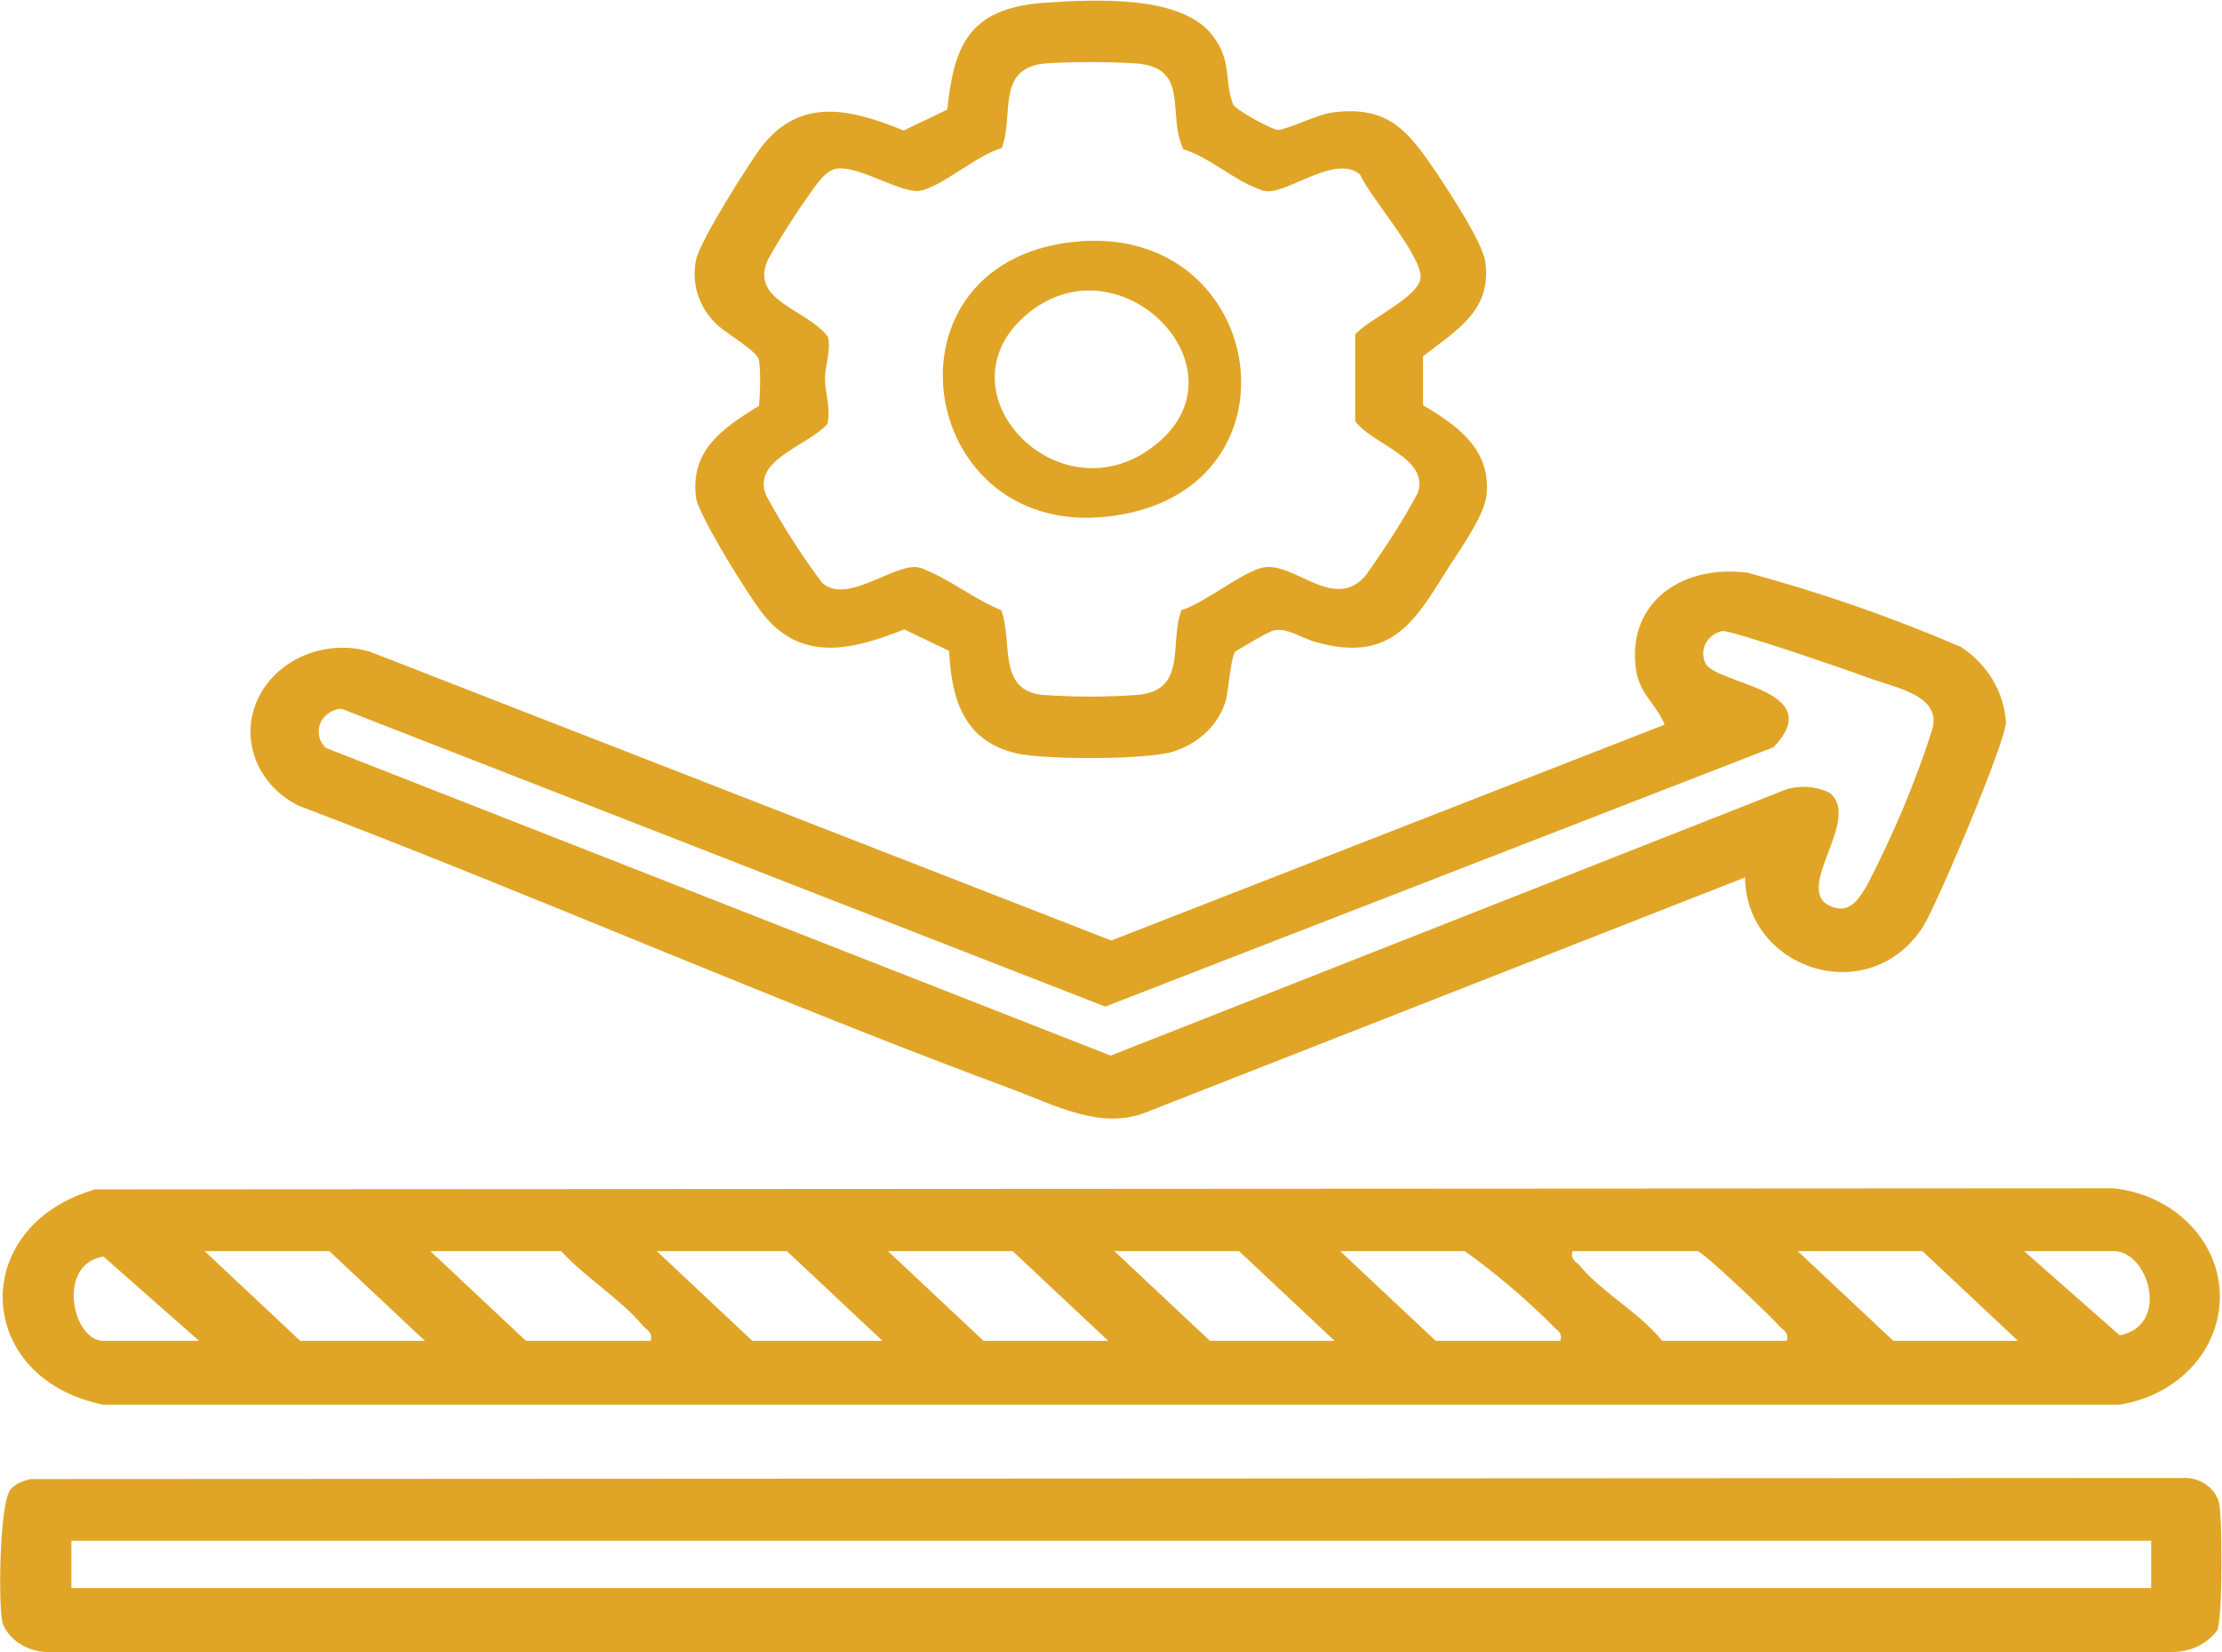
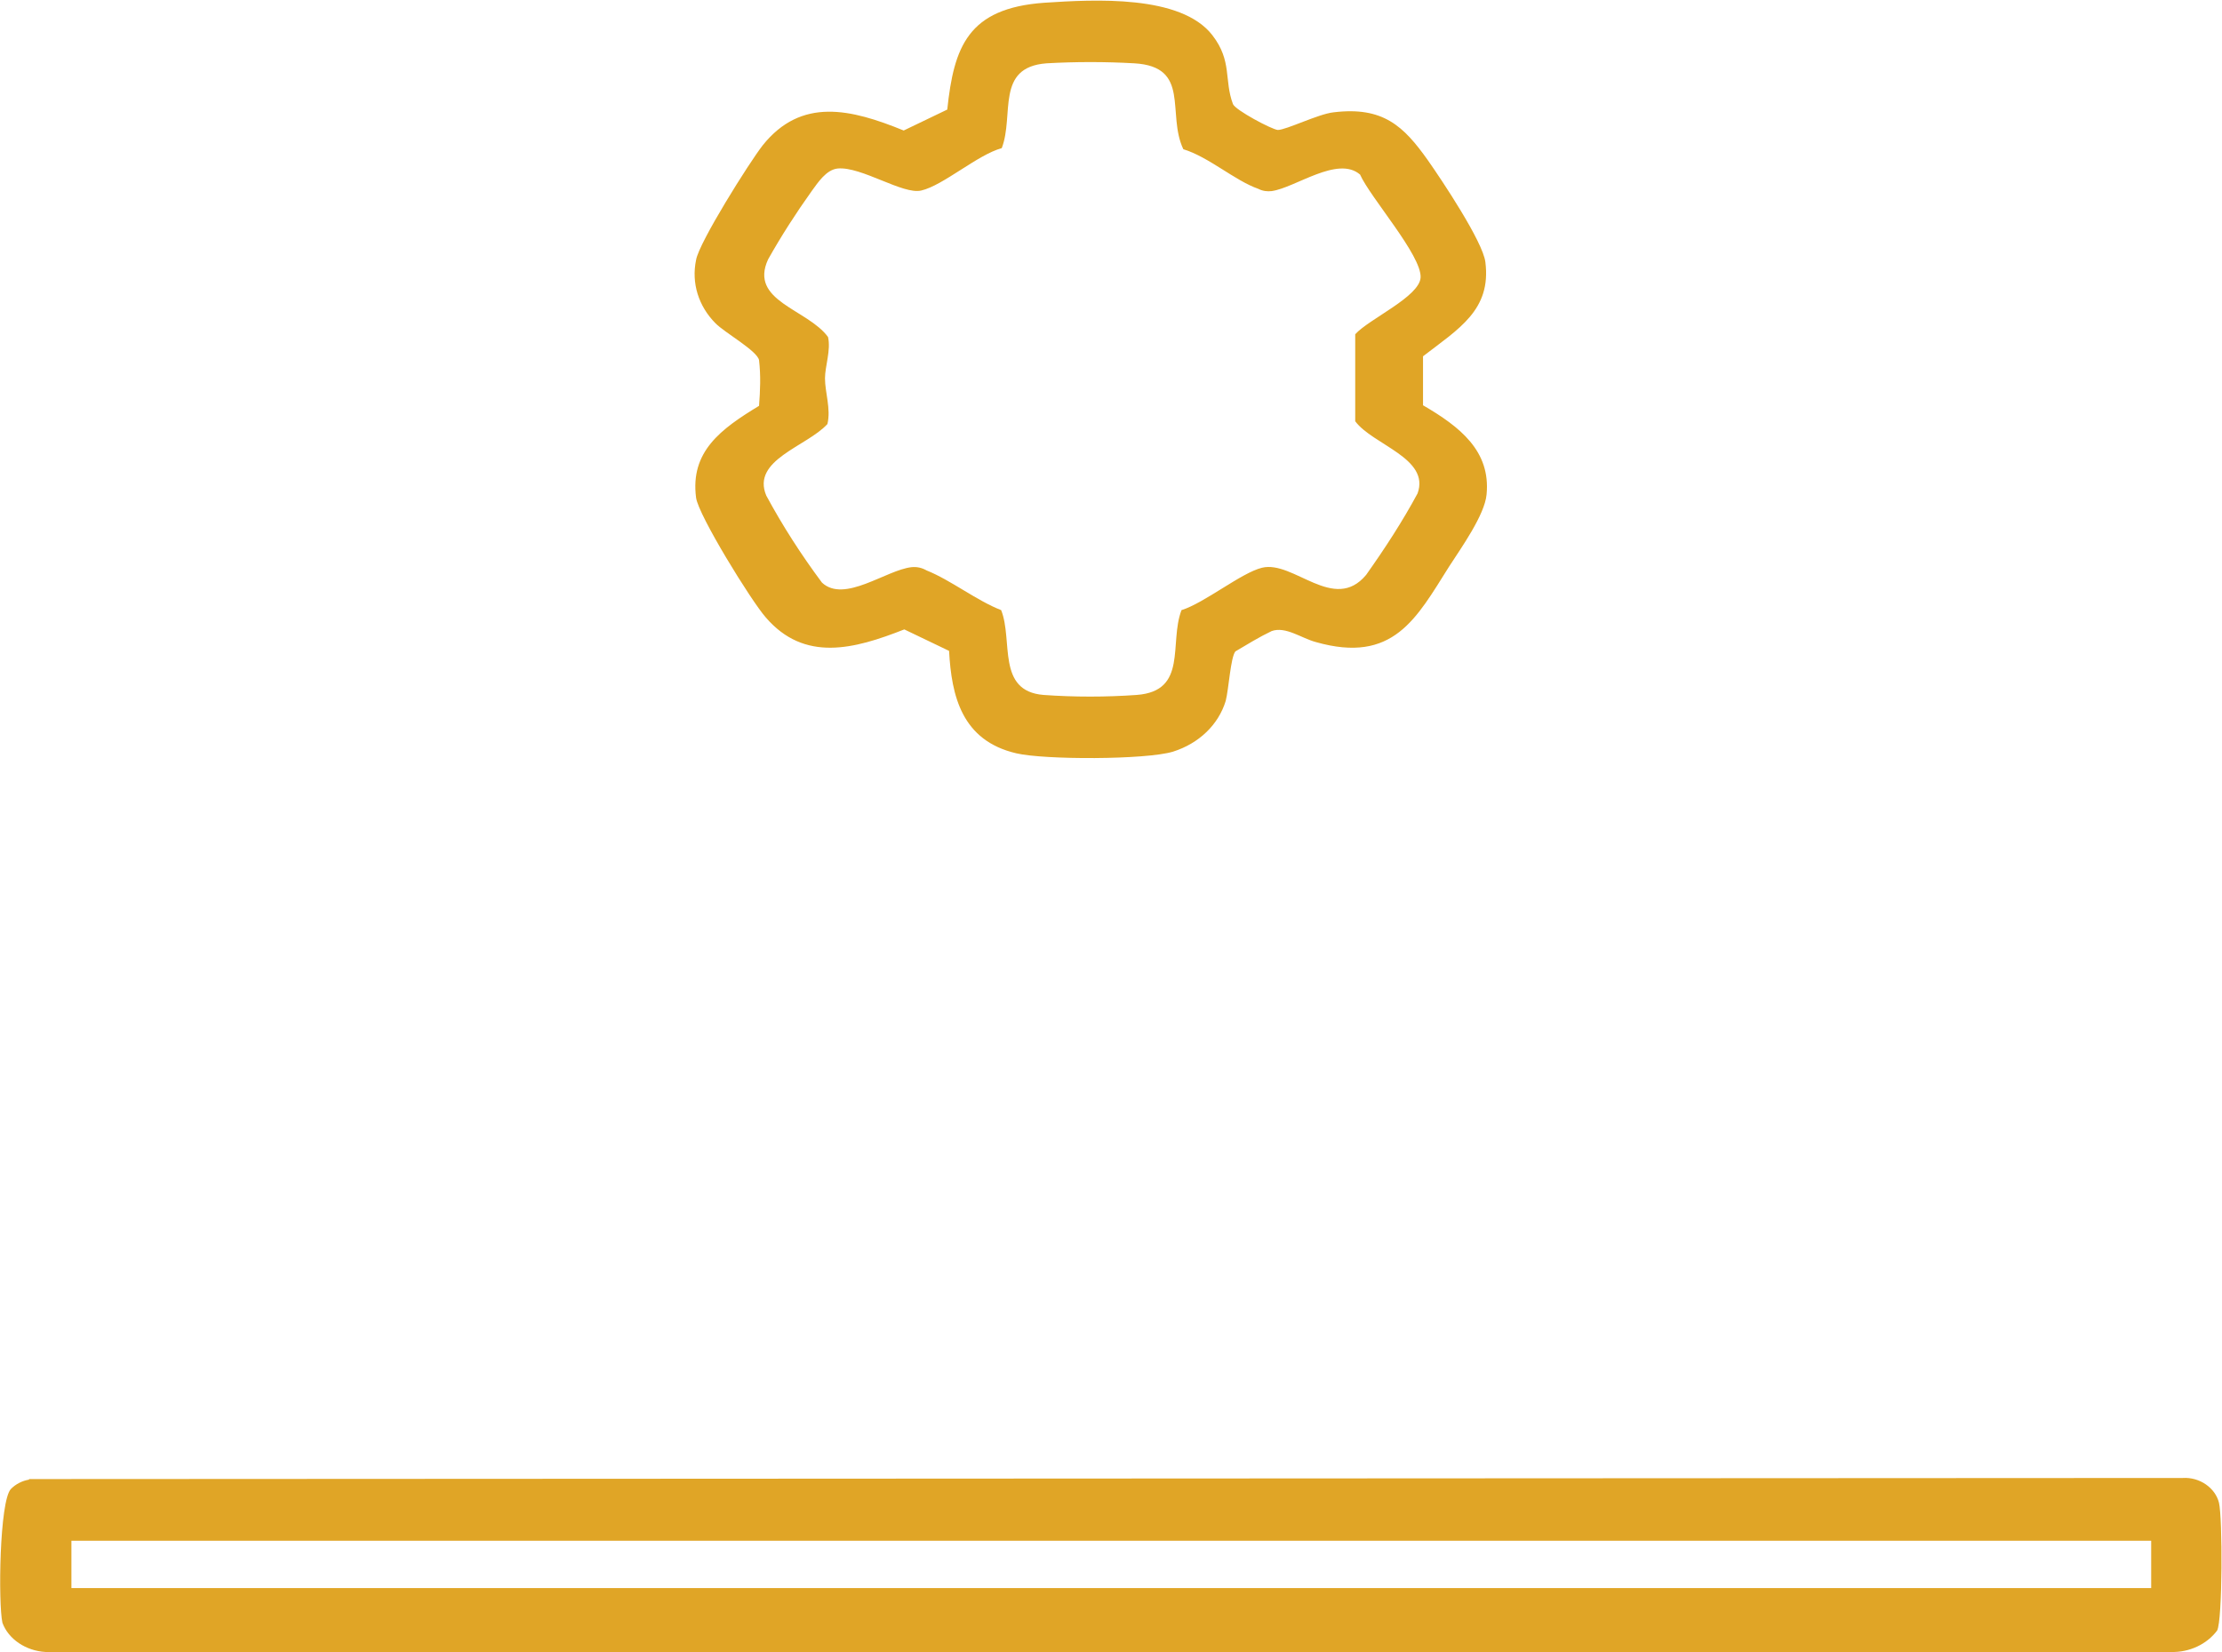
<svg xmlns="http://www.w3.org/2000/svg" width="78" height="58" viewBox="0 0 78 58" fill="none">
  <g clip-path="url(#clip0_75_367)">
-     <path d="M3.272 41.76L74.197 41.721C76.513 41.972 78.17 43.867 77.894 45.974C77.681 47.676 76.258 49.029 74.388 49.319H3.633C-0.892 48.41 -1.147 43.113 3.272 41.779M14.916 47.077L11.559 43.925H7.182L10.539 47.077H14.916ZM22.841 47.077C22.926 46.748 22.692 46.709 22.544 46.516C21.8 45.627 20.504 44.815 19.697 43.925H15.107L18.464 47.077H22.841ZM30.979 47.077L27.622 43.925H23.054L26.411 47.077H30.979ZM38.904 47.077L35.547 43.925H31.17L34.527 47.077H38.904ZM46.851 47.077L43.494 43.925H39.117L42.474 47.077H46.851ZM54.776 47.077C54.861 46.748 54.628 46.709 54.479 46.516C53.544 45.588 52.524 44.718 51.419 43.925H47.042L50.399 47.077H54.776ZM62.723 47.077C62.808 46.748 62.574 46.709 62.425 46.516C62.17 46.226 59.77 43.925 59.578 43.925H55.201C55.116 44.254 55.35 44.292 55.499 44.486C56.221 45.356 57.602 46.129 58.346 47.077H62.723ZM70.84 47.077L67.482 43.925H63.105L66.463 47.077H70.84ZM71.052 43.925L74.409 46.883C76.194 46.535 75.429 43.925 74.197 43.925H71.052ZM6.99 47.077L3.633 44.118C1.976 44.37 2.528 47.077 3.633 47.077H6.99Z" fill="#E0A526" />
    <path d="M1.02 51.929L76.619 51.891C77.214 51.852 77.766 52.239 77.894 52.761C78.021 53.283 78.021 56.879 77.83 57.246C77.469 57.729 76.853 58.019 76.215 58H1.594C0.914 57.961 0.298 57.555 0.085 56.975C-0.064 56.299 -0.021 52.703 0.383 52.277C0.553 52.103 0.786 51.987 1.02 51.949M75.514 54.095H2.507V55.757H75.514V54.095Z" fill="#E0A526" />
-     <path d="M61.278 30.798L40.179 39.073C38.607 39.672 36.992 38.783 35.526 38.241C27.091 35.109 18.868 31.475 10.475 28.285C8.903 27.492 8.329 25.694 9.2 24.263C9.944 23.045 11.516 22.465 12.961 22.871L39.011 33.021L58.431 25.443C58.176 24.766 57.623 24.437 57.453 23.645C57.029 21.325 58.856 19.797 61.342 20.107C63.913 20.803 66.42 21.673 68.842 22.717C69.777 23.335 70.351 24.302 70.415 25.365C70.393 26.081 67.992 31.765 67.504 32.538C65.613 35.457 61.321 34.046 61.257 30.837M64.274 27.879C65.358 28.865 62.702 31.475 64.465 31.881C65.018 32.016 65.336 31.417 65.549 31.069C66.463 29.29 67.249 27.453 67.844 25.559C68.12 24.399 66.526 24.147 65.591 23.799C64.975 23.567 60.726 22.098 60.45 22.156C59.982 22.272 59.706 22.697 59.812 23.123C59.812 23.161 59.833 23.219 59.855 23.258C60.131 24.031 64.231 24.167 62.255 26.235L38.798 35.341L11.984 24.882C11.495 24.921 11.134 25.327 11.197 25.771C11.197 25.945 11.304 26.119 11.431 26.255L38.989 37.062L62.681 27.724C63.212 27.55 63.785 27.608 64.274 27.859" fill="#E0A526" />
    <path d="M49.953 14.229C51.249 14.983 52.333 15.834 52.184 17.361C52.12 18.077 51.292 19.237 50.867 19.894C49.719 21.711 48.912 23.316 46.192 22.543C45.682 22.407 45.13 21.982 44.641 22.156C44.195 22.369 43.791 22.62 43.366 22.871C43.196 23.084 43.133 24.205 43.026 24.611C42.771 25.443 42.092 26.1 41.178 26.39C40.222 26.68 36.652 26.68 35.675 26.448C33.763 26.003 33.401 24.437 33.316 22.852L31.744 22.098C29.98 22.794 28.238 23.258 26.878 21.673C26.368 21.093 24.52 18.096 24.435 17.477C24.222 15.853 25.306 15.061 26.645 14.249C26.687 13.707 26.708 13.185 26.645 12.644C26.581 12.315 25.433 11.677 25.115 11.349C24.52 10.749 24.265 9.937 24.435 9.125C24.541 8.507 26.305 5.703 26.772 5.104C28.132 3.403 29.874 3.828 31.723 4.582L33.252 3.847C33.486 1.643 33.975 0.29 36.652 0.097C38.416 -0.019 41.454 -0.193 42.559 1.237C43.26 2.146 42.963 2.803 43.281 3.654C43.366 3.867 44.641 4.543 44.854 4.563C45.151 4.563 46.277 4.002 46.809 3.944C48.551 3.731 49.273 4.427 50.123 5.626C50.612 6.322 52.057 8.487 52.142 9.203C52.354 10.885 51.207 11.542 49.953 12.509V14.249V14.229ZM47.743 6.129C46.957 5.452 45.47 6.593 44.641 6.709C44.492 6.728 44.322 6.709 44.174 6.631C43.345 6.341 42.431 5.51 41.539 5.239C40.944 3.983 41.815 2.339 39.818 2.223C38.798 2.165 37.757 2.165 36.737 2.223C34.931 2.359 35.611 4.041 35.165 5.201C34.315 5.433 33.104 6.515 32.339 6.689C31.701 6.844 30.235 5.839 29.407 5.916C29.003 5.955 28.706 6.419 28.493 6.709C27.941 7.482 27.431 8.275 26.963 9.106C26.283 10.575 28.344 10.846 29.067 11.832C29.173 12.296 28.96 12.857 28.96 13.282C28.96 13.785 29.173 14.345 29.046 14.887C28.323 15.679 26.368 16.143 26.899 17.4C27.473 18.463 28.132 19.488 28.854 20.455C29.64 21.189 31.107 20.01 31.999 19.913C32.19 19.894 32.36 19.933 32.53 20.029C33.359 20.358 34.294 21.093 35.144 21.421C35.569 22.485 34.974 24.263 36.631 24.399C37.715 24.476 38.819 24.476 39.903 24.399C41.709 24.263 41.029 22.581 41.475 21.421C42.283 21.17 43.579 20.107 44.301 19.933C45.406 19.662 46.83 21.537 47.956 20.184C48.614 19.256 49.231 18.309 49.762 17.323C50.208 16.085 48.19 15.621 47.573 14.79V11.735C48.062 11.194 49.826 10.421 49.868 9.744C49.911 8.971 48.105 6.941 47.743 6.129Z" fill="#E0A526" />
-     <path d="M37.736 8.487C44.301 7.83 45.874 16.684 39.605 18.018C32.254 19.584 30.448 9.222 37.736 8.487ZM35.951 11.117C32.998 13.765 36.992 18.018 40.264 15.834C44.195 13.204 39.308 8.12 35.951 11.117Z" fill="#E0A526" />
  </g>
  <defs>
    <clipPath id="clip0_75_367">
      <rect width="78" height="58" fill="white" />
    </clipPath>
  </defs>
</svg>